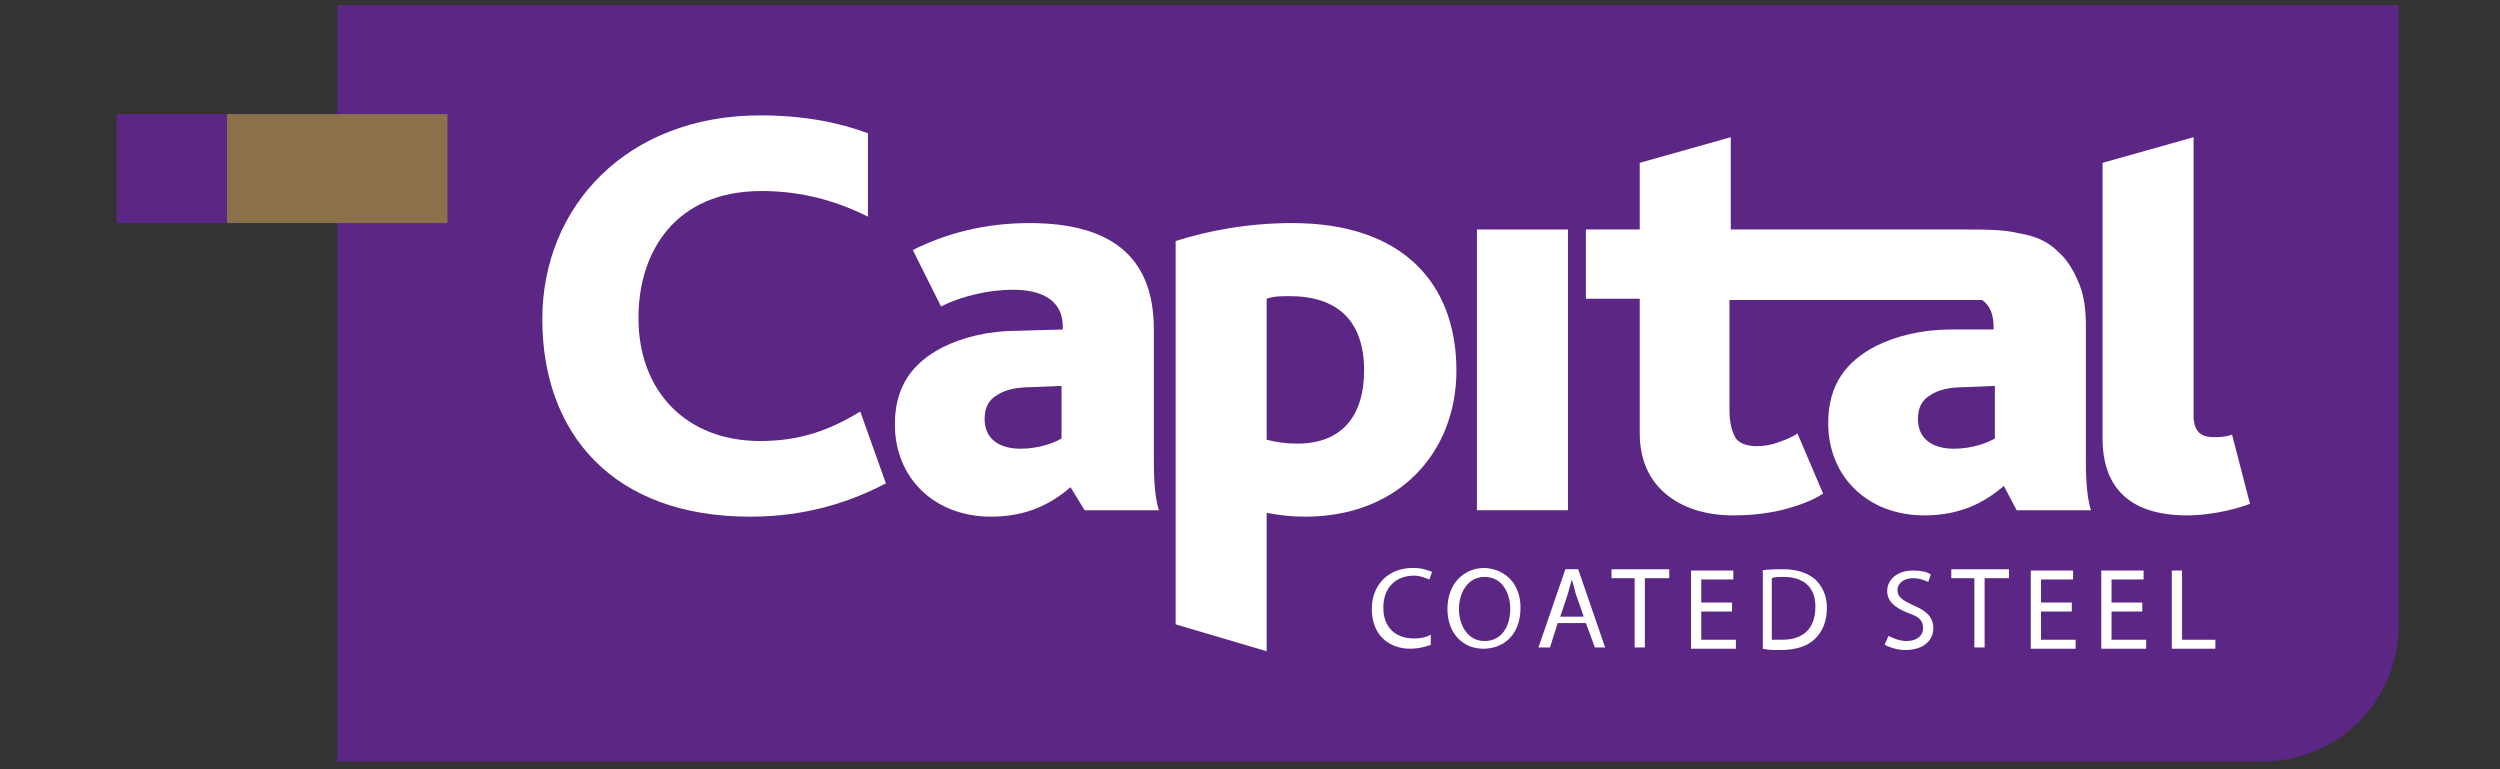
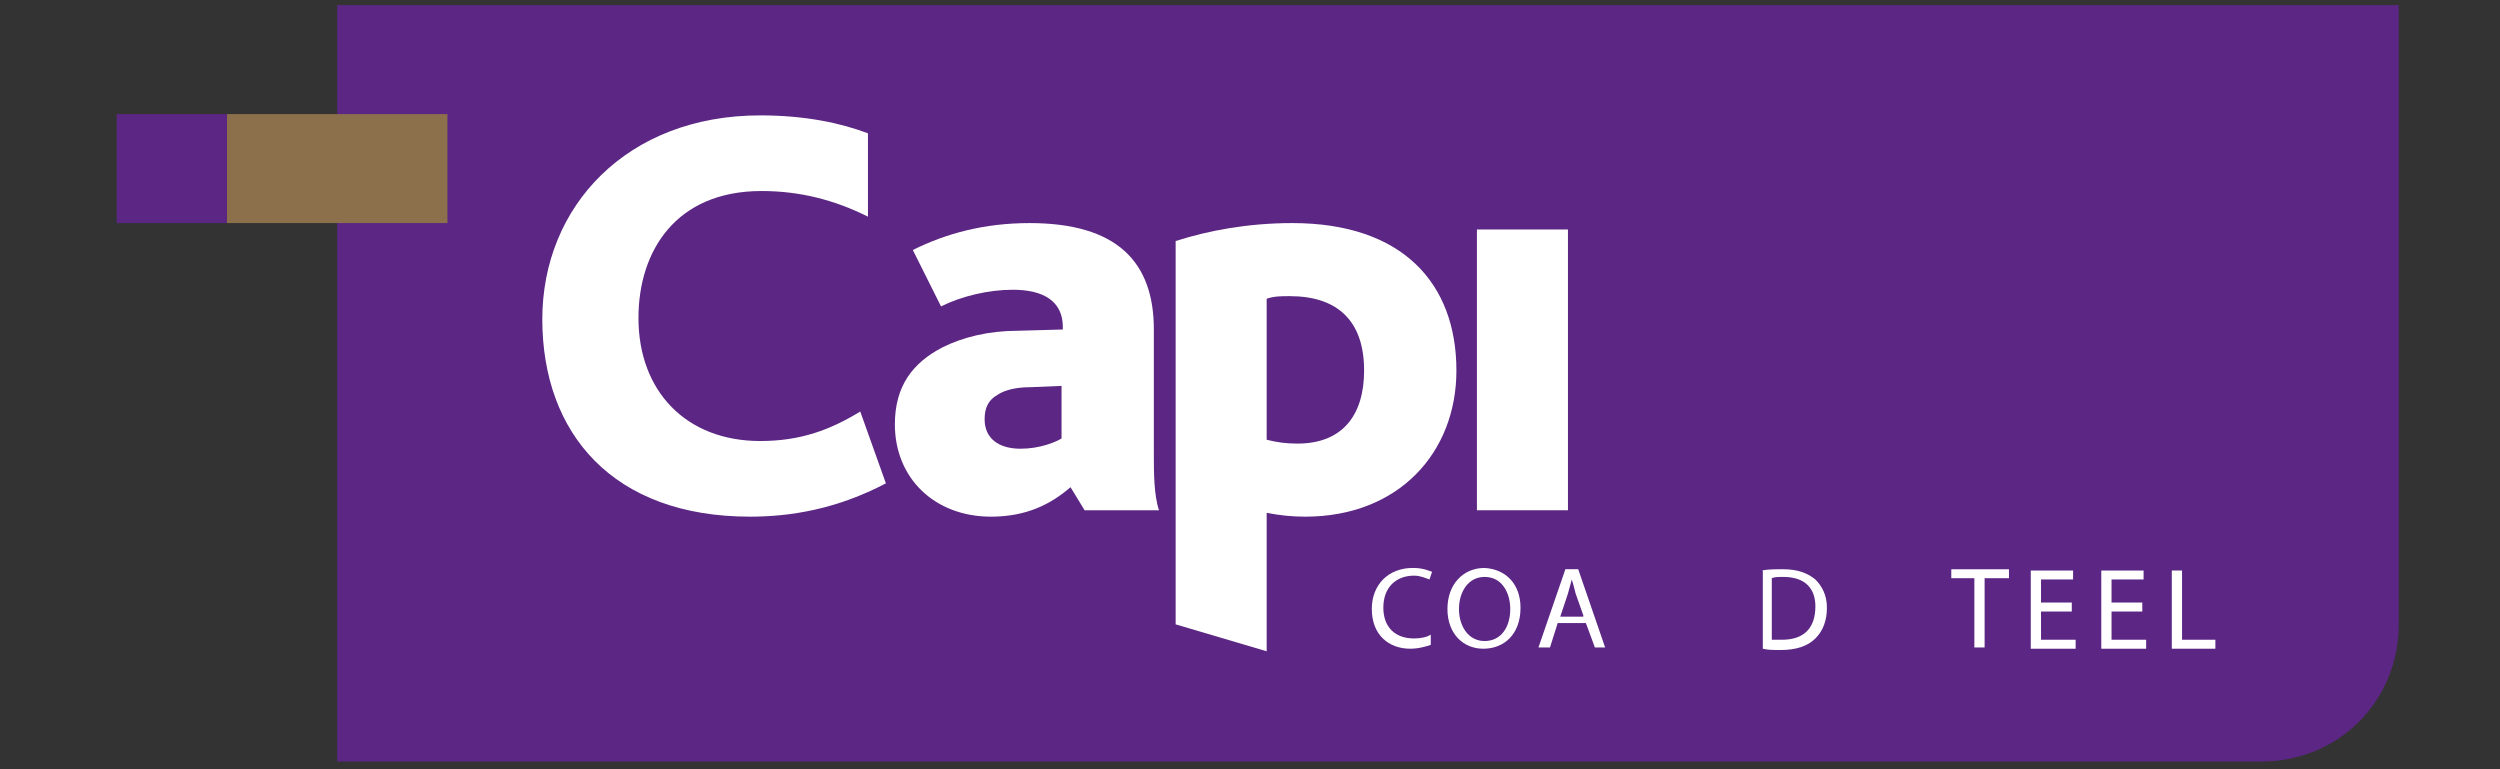
<svg xmlns="http://www.w3.org/2000/svg" version="1.1" id="Layer_1" x="0px" y="0px" viewBox="0 0 195 60" enable-background="new 0 0 195 60" xml:space="preserve">
  <rect x="0" y="0" width="195" height="60" fill="#333333" stroke="none" />
  <g>
    <path fill="#5C2684" d="M26.3,0.4l160.8,0v48.4c0,2.9-1.2,5.6-3.1,7.5c-1.9,1.9-4.6,3.1-7.6,3.1H26.3V0.4z" />
    <g>
      <path fill="#FFFFFF" d="M69.1,37.7c-3.8,2-7.4,2.6-10.6,2.6c-10.7,0-16.2-6.5-16.2-15.4c0-8.8,6.6-15.9,17-15.9    c3.5,0,6.3,0.6,8.4,1.4v6.5c-2.6-1.3-5.3-2-8.3-2c-6.7,0-9.6,4.7-9.6,9.9c0,5.7,3.7,9.6,9.5,9.6c3.2,0,5.5-0.9,7.8-2.3L69.1,37.7z    " />
      <path fill="#FFFFFF" d="M83.5,38c-1.5,1.3-3.4,2.3-6.2,2.3c-4.4,0-7.5-3-7.5-7.2c0-3,1.4-4.8,3.7-6c1.6-0.8,3.6-1.3,5.9-1.3    l3.5-0.1v-0.2c0-2-1.5-2.9-3.9-2.9c-1.9,0-4,0.5-5.6,1.3l-2.2-4.4c2.6-1.3,5.6-2.1,9.1-2.1c6.8,0,9.7,3,9.7,8.3v9.8    c0,1.3,0,3.1,0.4,4.3h-5.8L83.5,38z M80.4,30.2c-1.1,0-2,0.2-2.6,0.6c-0.7,0.4-1,1-1,1.9c0,1.5,1.1,2.3,2.8,2.3    c1.5,0,2.7-0.5,3.2-0.8v-4.1L80.4,30.2z" />
      <path fill="#FFFFFF" d="M91.7,18.8c2.5-0.8,5.6-1.4,9.1-1.4c8.6,0,12.8,4.7,12.8,11.5c0,6.4-4.5,11.4-11.8,11.4c-1,0-2-0.1-3-0.3    v10.8l-7.1-2.1V18.8z M101.2,34.6c3.5,0,5.2-2.2,5.2-5.7c0-3.9-2.1-5.8-5.8-5.8c-0.7,0-1.2,0-1.8,0.2v11    C99.6,34.5,100.3,34.6,101.2,34.6z" />
      <path fill="#FFFFFF" d="M115.2,17.9h7.1v21.9h-7.1V17.9z" />
-       <path fill="#FFFFFF" d="M164,12.7l7.1-2v21.7c0,1.3,0.6,1.7,1.6,1.7c0.2,0,0.9,0,1.4-0.2l1.4,5.4c-1.6,0.6-3.5,0.9-4.9,0.9    c-4.3,0-6.6-2-6.6-6V12.7z" />
    </g>
    <rect x="17.7" y="8.9" fill="#8C6F4B" width="17.2" height="8.5" />
    <rect x="9.1" y="8.9" fill="#5C2684" width="8.6" height="8.5" />
-     <path fill="#FFFFFF" d="M155.5,25.7v-0.2c0-1-0.3-1.7-0.9-2.1l-19.7,0V32c0,1,0.2,1.7,0.5,2.2c0.3,0.4,0.9,0.6,1.6,0.6   c0.6,0,1.2-0.1,1.7-0.3c0.6-0.2,1.1-0.4,1.5-0.7l2,4.7c-0.9,0.6-2.1,1-3.3,1.3c-1.3,0.3-2.6,0.4-3.7,0.4c-2.2,0-4-0.6-5.3-1.7   c-1.3-1.1-2-2.7-2-4.7V23.3h-4.2v-5.4h4.2v-5.2l7.1-2v7.2l18.1,0c1.7,0,3.2,0,4.4,0.3c1.2,0.2,2.2,0.6,3,1.4   c0.8,0.7,1.3,1.6,1.7,2.6c0.4,1,0.5,2.1,0.5,3.3l0,10c0,1.3,0,3.1,0.4,4.3h-5.8l-1-1.9c-1.5,1.3-3.4,2.3-6.2,2.3   c-4.4,0-7.5-3-7.5-7.2c0-3,1.4-4.8,3.7-6c1.6-0.8,3.6-1.3,5.9-1.3L155.5,25.7z M153.2,30.2c-1.1,0-2,0.2-2.6,0.6   c-0.7,0.4-1,1-1,1.9c0,1.5,1.1,2.3,2.8,2.3c1.5,0,2.7-0.5,3.2-0.8v-4.1L153.2,30.2z" />
    <g>
      <path fill="#FFFFFF" d="M111.6,50.3c-0.3,0.1-0.9,0.3-1.6,0.3c-1.7,0-3-1.1-3-3.1c0-1.9,1.3-3.2,3.2-3.2c0.8,0,1.2,0.2,1.5,0.3    l-0.2,0.6c-0.3-0.1-0.7-0.3-1.2-0.3c-1.4,0-2.4,0.9-2.4,2.5c0,1.5,0.9,2.4,2.4,2.4c0.5,0,1-0.1,1.3-0.3L111.6,50.3z" />
      <path fill="#FFFFFF" d="M118.6,47.4c0,2.1-1.3,3.2-2.9,3.2c-1.6,0-2.8-1.2-2.8-3.1c0-1.9,1.2-3.2,2.9-3.2    C117.5,44.4,118.6,45.6,118.6,47.4z M113.8,47.5c0,1.3,0.7,2.5,2,2.5c1.3,0,2-1.1,2-2.5c0-1.2-0.6-2.5-2-2.5    C114.5,45,113.8,46.2,113.8,47.5z" />
      <path fill="#FFFFFF" d="M121.5,48.6l-0.6,1.9H120l2.1-6.1h1l2.1,6.1h-0.8l-0.7-1.9H121.5z M123.5,48l-0.6-1.7    c-0.1-0.4-0.2-0.8-0.3-1.1h0c-0.1,0.4-0.2,0.7-0.3,1.1l-0.6,1.8H123.5z" />
-       <path fill="#FFFFFF" d="M127.6,45.1h-1.9v-0.7h4.5v0.7h-1.9v5.4h-0.8V45.1z" />
-       <path fill="#FFFFFF" d="M135.1,47.7h-2.4v2.2h2.7v0.7h-3.5v-6.1h3.3v0.7h-2.5V47h2.4V47.7z" />
      <path fill="#FFFFFF" d="M137.4,44.5c0.5-0.1,1.1-0.1,1.7-0.1c1.1,0,1.9,0.3,2.5,0.8c0.5,0.5,0.9,1.2,0.9,2.2c0,1-0.3,1.8-0.9,2.4    c-0.6,0.6-1.5,0.9-2.7,0.9c-0.6,0-1,0-1.4-0.1V44.5z M138.2,49.9c0.2,0,0.5,0,0.8,0c1.7,0,2.6-0.9,2.6-2.6c0-1.4-0.8-2.3-2.5-2.3    c-0.4,0-0.7,0-0.9,0.1V49.9z" />
-       <path fill="#FFFFFF" d="M147.3,49.6c0.4,0.2,0.9,0.4,1.4,0.4c0.8,0,1.3-0.4,1.3-1c0-0.6-0.3-0.9-1.2-1.2c-1-0.4-1.6-0.9-1.6-1.7    c0-0.9,0.8-1.6,2-1.6c0.6,0,1.1,0.1,1.4,0.3l-0.2,0.6c-0.2-0.1-0.6-0.3-1.2-0.3c-0.8,0-1.2,0.5-1.2,0.9c0,0.6,0.4,0.8,1.2,1.2    c1,0.4,1.6,0.9,1.6,1.8c0,0.9-0.7,1.7-2.2,1.7c-0.6,0-1.2-0.2-1.6-0.4L147.3,49.6z" />
      <path fill="#FFFFFF" d="M154.1,45.1h-1.9v-0.7h4.5v0.7h-1.9v5.4h-0.8V45.1z" />
      <path fill="#FFFFFF" d="M161.6,47.7h-2.4v2.2h2.7v0.7h-3.5v-6.1h3.3v0.7h-2.5V47h2.4V47.7z" />
      <path fill="#FFFFFF" d="M167.1,47.7h-2.4v2.2h2.7v0.7h-3.5v-6.1h3.3v0.7h-2.5V47h2.4V47.7z" />
      <path fill="#FFFFFF" d="M169.4,44.5h0.8v5.4h2.6v0.7h-3.4V44.5z" />
    </g>
  </g>
</svg>